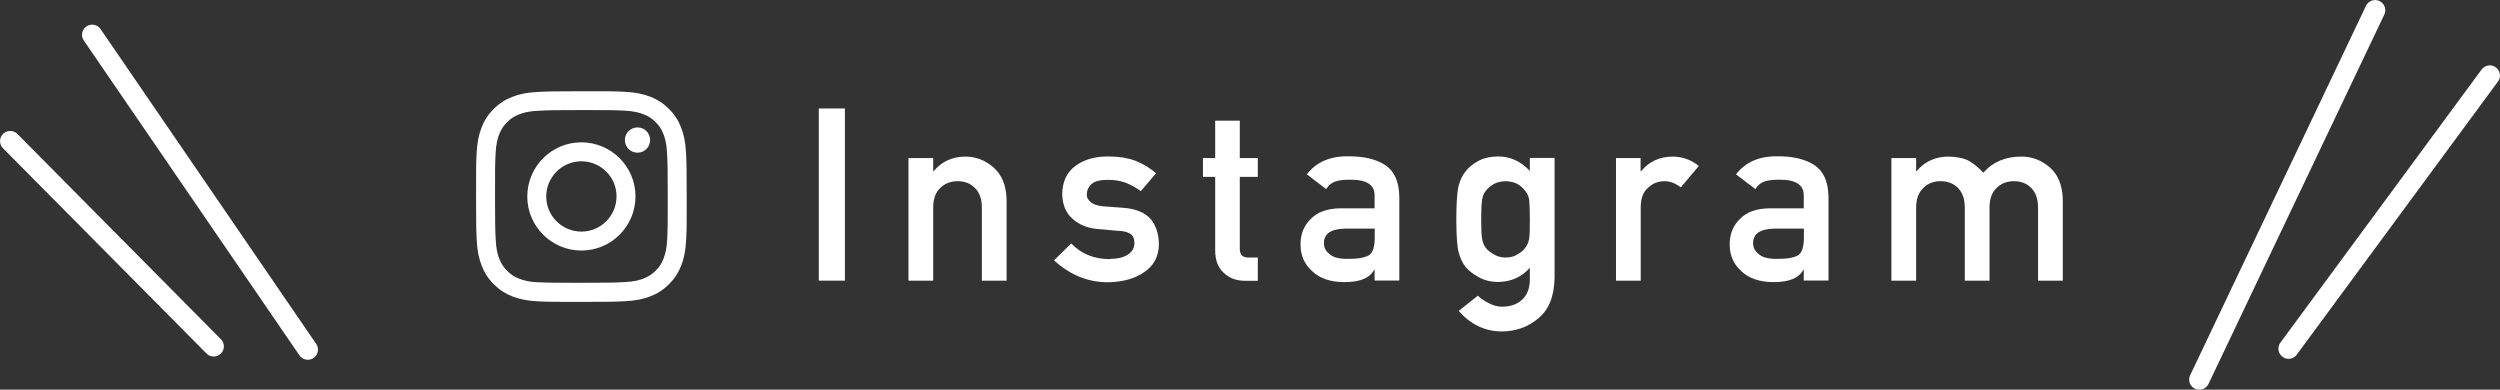
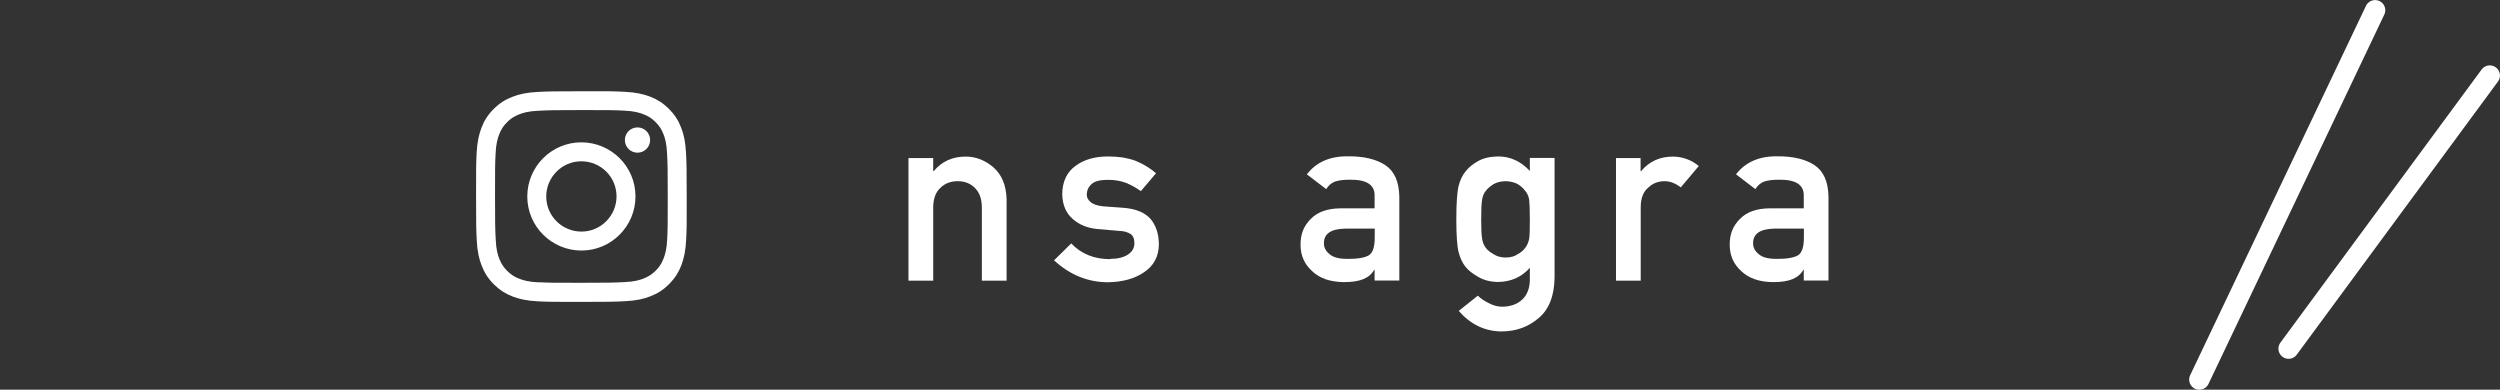
<svg xmlns="http://www.w3.org/2000/svg" id="_レイヤー_2" viewBox="0 0 186 28.99">
  <rect x="0" y="0" width="186" height="28.99" fill="#333333" stroke="none" />
  <defs>
    <style>.cls-1{fill:none;stroke:#fff;stroke-linecap:round;stroke-miterlimit:10;stroke-width:1.51px;}.cls-2{fill:#fff;}</style>
  </defs>
  <g id="_レイヤー_1-2">
-     <path class="cls-2" d="m60.92,8.07h1.94v12.81h-1.94v-12.81Z" />
    <path class="cls-2" d="m67.59,11.76h1.84v.97h.04c.6-.72,1.39-1.08,2.37-1.08.76,0,1.45.27,2.07.8.62.54.95,1.33.98,2.37v6.06h-1.84v-5.43c0-.64-.17-1.12-.51-1.46-.33-.34-.76-.51-1.29-.51s-.96.17-1.3.51c-.35.33-.52.82-.52,1.46v5.43h-1.84v-9.12Z" />
    <path class="cls-2" d="m82.61,19.26c.53,0,.96-.1,1.29-.31s.5-.49.5-.86c0-.33-.1-.56-.3-.69-.21-.13-.48-.21-.82-.22l-1.62-.14c-.77-.07-1.39-.33-1.87-.77-.49-.43-.74-1.04-.76-1.82.01-.94.34-1.64.99-2.11.63-.47,1.44-.7,2.41-.7.42,0,.8.03,1.13.08.33.06.65.14.94.25.56.23,1.07.54,1.51.92l-1.13,1.33c-.35-.25-.72-.46-1.12-.62-.39-.15-.83-.22-1.34-.22-.57,0-.98.1-1.2.31-.24.21-.36.47-.36.79-.01.21.08.38.27.54.18.17.49.28.93.33l1.51.11c.95.07,1.63.36,2.06.86.39.49.59,1.12.59,1.87-.01.88-.37,1.57-1.08,2.05-.7.49-1.6.74-2.7.76-1.49,0-2.83-.54-4.02-1.63l1.28-1.26c.74.78,1.71,1.17,2.88,1.17Z" />
-     <path class="cls-2" d="m90.4,8.98h1.84v2.78h1.34v1.4h-1.34v5.32c-.01.46.21.69.65.68h.69v1.73h-.96c-.64,0-1.17-.2-1.58-.6-.42-.38-.63-.93-.63-1.65v-5.48h-.91v-1.4h.91v-2.78Z" />
    <path class="cls-2" d="m102.28,20.07h-.04c-.17.31-.43.54-.79.69-.35.15-.84.23-1.46.23-1.02-.01-1.8-.28-2.36-.81-.58-.52-.87-1.17-.87-1.98s.25-1.4.76-1.91c.5-.52,1.24-.78,2.21-.79h2.54v-.96c.01-.8-.61-1.19-1.87-1.17-.46,0-.82.05-1.08.14-.28.11-.49.3-.65.56l-1.44-1.1c.7-.91,1.73-1.36,3.08-1.34,1.15-.01,2.07.21,2.75.65.69.46,1.03,1.24,1.05,2.36v6.23h-1.84v-.81Zm0-3.06h-2.2c-1.07.02-1.59.39-1.58,1.1,0,.31.14.57.41.79.26.24.7.36,1.31.36.77.01,1.31-.08,1.63-.27.29-.19.43-.63.43-1.32v-.66Z" />
    <path class="cls-2" d="m113.82,19.92c-.6.69-1.39,1.04-2.36,1.06-.59-.01-1.08-.14-1.48-.38-.41-.23-.72-.47-.94-.74-.24-.3-.41-.67-.52-1.1-.11-.43-.17-1.24-.17-2.44s.06-2.05.17-2.49c.11-.43.28-.79.52-1.08.22-.29.53-.54.94-.77.39-.22.88-.33,1.48-.34.91,0,1.69.36,2.36,1.08v-.97h1.84v8.9c-.02,1.37-.42,2.38-1.19,3.02-.77.66-1.7.99-2.78.99-1.24-.02-2.29-.53-3.16-1.53l1.42-1.13c.23.22.5.4.81.55.31.17.63.26.97.27.63,0,1.13-.17,1.51-.52.38-.35.57-.84.58-1.46v-.94Zm-3.62-3.59c0,.7.02,1.18.07,1.44.04.28.14.5.29.69.12.16.31.31.56.45.24.16.54.25.9.25s.66-.08.9-.25c.24-.13.42-.28.54-.45.15-.18.25-.41.31-.69.04-.26.05-.74.05-1.44s-.02-1.2-.05-1.48c-.05-.28-.16-.5-.31-.67-.12-.16-.3-.33-.54-.48-.24-.13-.54-.21-.9-.22-.36.01-.66.08-.9.22-.25.16-.44.32-.56.48-.15.17-.25.39-.29.67-.05.28-.07.77-.07,1.48Z" />
    <path class="cls-2" d="m120.22,11.76h1.84v.97h.04c.6-.72,1.39-1.08,2.37-1.08.73.01,1.37.25,1.92.7l-1.34,1.59c-.39-.3-.79-.46-1.2-.46-.47,0-.87.15-1.2.46-.38.3-.57.78-.58,1.45v5.49h-1.84v-9.12Z" />
    <path class="cls-2" d="m134.21,20.07h-.04c-.17.31-.43.54-.79.69-.35.15-.84.23-1.46.23-1.02-.01-1.8-.28-2.36-.81-.58-.52-.87-1.17-.87-1.98s.25-1.4.76-1.91c.5-.52,1.24-.78,2.21-.79h2.54v-.96c.01-.8-.61-1.19-1.87-1.17-.46,0-.82.05-1.08.14-.28.11-.49.3-.65.56l-1.44-1.1c.7-.91,1.73-1.36,3.08-1.34,1.15-.01,2.07.21,2.75.65.69.46,1.03,1.24,1.05,2.36v6.23h-1.84v-.81Zm0-3.06h-2.2c-1.07.02-1.59.39-1.58,1.1,0,.31.14.57.41.79.26.24.7.36,1.31.36.77.01,1.31-.08,1.63-.27.29-.19.43-.63.43-1.32v-.66Z" />
-     <path class="cls-2" d="m140.72,11.76h1.84v.97h.04c.6-.72,1.4-1.08,2.38-1.08.63.01,1.14.12,1.53.33.38.23.73.52,1.05.87.71-.81,1.67-1.21,2.87-1.2.76,0,1.45.27,2.07.8.62.54.94,1.33.97,2.37v6.06h-1.84v-5.43c0-.64-.17-1.12-.5-1.46-.33-.34-.76-.51-1.29-.51s-.96.17-1.3.51c-.35.33-.52.82-.52,1.46v5.43h-1.84v-5.43c0-.64-.17-1.12-.5-1.46s-.77-.51-1.3-.51-.96.17-1.29.51c-.35.33-.53.82-.53,1.46v5.43h-1.84v-9.12Z" />
    <line class="cls-1" x1="163.63" y1="28.24" x2="176.71" y2=".76" />
    <line class="cls-1" x1="170.27" y1="25.94" x2="185.24" y2="5.62" />
-     <line class="cls-1" x1="22.9" y1="26.01" x2="6.86" y2="2.59" />
-     <line class="cls-1" x1="15.9" y1="25.77" x2=".76" y2="10.5" />
    <path class="cls-2" d="m40.01,6.84c-.83.04-1.4.17-1.9.37-.52.2-.95.47-1.39.91-.44.44-.7.87-.9,1.39-.19.5-.32,1.07-.36,1.9-.04.84-.04,1.1-.04,3.23,0,2.13.01,2.4.05,3.23.04.83.17,1.4.37,1.9.2.52.47.95.91,1.39.44.43.87.7,1.39.9.5.19,1.07.32,1.9.36.84.04,1.1.04,3.23.04,2.13,0,2.4-.01,3.23-.05.83-.04,1.4-.17,1.9-.37.52-.2.95-.47,1.39-.91.43-.44.7-.87.9-1.39.19-.5.32-1.07.36-1.9.04-.84.05-1.1.04-3.23,0-2.13-.01-2.4-.05-3.23-.04-.83-.17-1.4-.37-1.9-.2-.52-.47-.95-.91-1.39-.44-.43-.87-.7-1.39-.9-.5-.19-1.07-.32-1.9-.36-.84-.04-1.1-.05-3.23-.04-2.13,0-2.4.01-3.23.05m.09,14.17c-.76-.03-1.18-.16-1.46-.27-.37-.14-.63-.31-.9-.58-.27-.27-.44-.53-.59-.9-.11-.28-.24-.69-.27-1.46-.04-.83-.05-1.07-.05-3.17,0-2.09,0-2.34.04-3.17.03-.76.16-1.18.27-1.46.14-.37.31-.63.58-.9.27-.28.53-.44.9-.59.28-.11.69-.24,1.45-.27.83-.04,1.07-.05,3.17-.05,2.09,0,2.34,0,3.17.04.76.03,1.18.16,1.46.27.37.14.63.31.9.58.27.27.45.53.59.9.11.28.24.69.27,1.45.04.83.05,1.07.05,3.17,0,2.09,0,2.34-.04,3.17-.03.76-.16,1.18-.27,1.46-.14.37-.31.63-.58.9-.27.27-.53.44-.9.59-.28.11-.69.24-1.45.27-.83.04-1.07.05-3.17.05-2.09,0-2.34,0-3.17-.04m6.39-10.58c0,.52.42.94.94.94.52,0,.94-.42.94-.94,0-.52-.42-.94-.94-.94s-.94.42-.94.94m-7.26,4.2c0,2.22,1.81,4.02,4.03,4.02,2.22,0,4.02-1.81,4.02-4.03,0-2.22-1.81-4.02-4.03-4.02-2.22,0-4.02,1.81-4.02,4.03m1.41,0c0-1.44,1.17-2.62,2.61-2.62,1.44,0,2.62,1.16,2.62,2.61,0,1.44-1.17,2.62-2.61,2.62-1.44,0-2.62-1.16-2.62-2.61" />
  </g>
</svg>